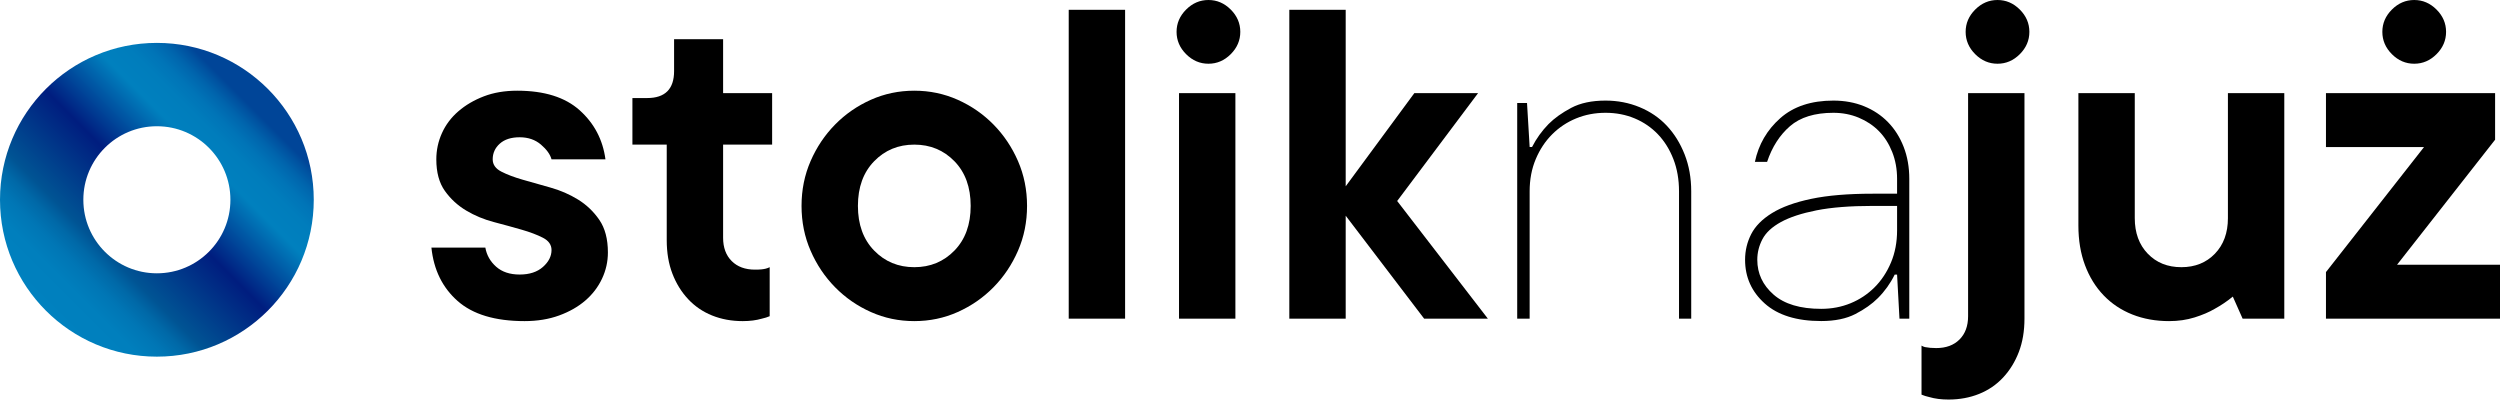
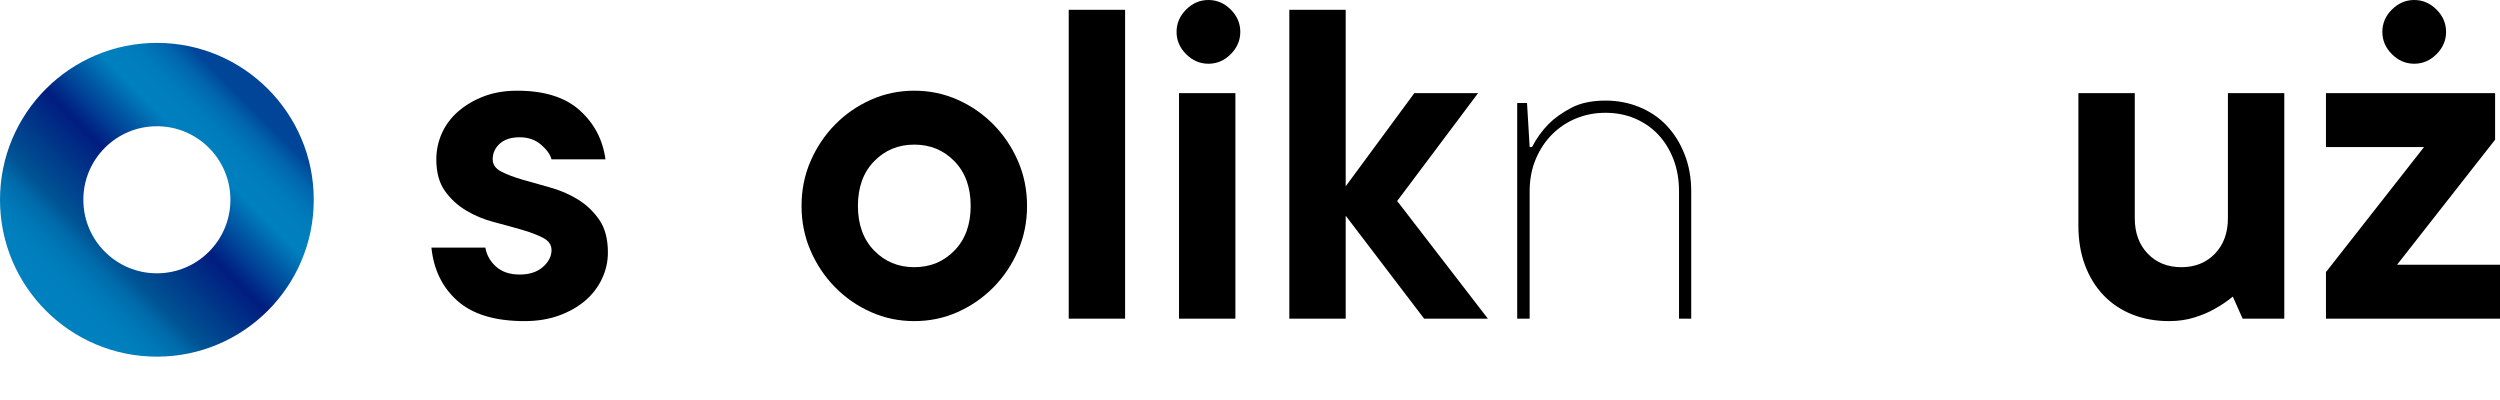
<svg xmlns="http://www.w3.org/2000/svg" version="1.1" id="Layer_1" x="0px" y="0px" viewBox="0 0 509.952 81.5" style="enable-background:new 0 0 509.952 81.5;" xml:space="preserve">
  <style type="text/css">
	.st0{fill:url(#SVGID_1_);}
</style>
  <g>
    <path d="M99,50.5c0.266,1.534,1,2.834,2.2,3.9C102.4,55.467,104,56,106,56   s3.583-0.516,4.75-1.55C111.916,53.417,112.5,52.268,112.5,51c0-1.065-0.584-1.9-1.75-2.5   c-1.167-0.6-2.617-1.15-4.35-1.65c-1.734-0.5-3.617-1.016-5.65-1.55   c-2.034-0.533-3.917-1.315-5.65-2.35c-1.734-1.033-3.185-2.366-4.35-4   C89.583,37.317,89,35.167,89,32.5c0-1.866,0.383-3.65,1.15-5.35   c0.766-1.7,1.883-3.183,3.35-4.45c1.466-1.266,3.2-2.283,5.2-3.05   c2-0.766,4.266-1.15,6.8-1.15c5.533,0,9.783,1.334,12.75,4   c2.966,2.667,4.716,6,5.25,10h-11c-0.267-1-0.984-2-2.15-3C109.183,28.5,107.733,28,106,28   c-1.734,0-3.084,0.435-4.05,1.3C100.983,30.167,100.5,31.234,100.5,32.5   c0,1.067,0.583,1.9,1.75,2.5c1.166,0.6,2.616,1.15,4.35,1.65   c1.733,0.5,3.616,1.035,5.65,1.6c2.033,0.567,3.916,1.384,5.65,2.45   c1.733,1.067,3.183,2.45,4.35,4.15C123.416,46.55,124,48.767,124,51.5   c0,1.867-0.4,3.65-1.2,5.35c-0.8,1.7-1.934,3.185-3.4,4.45   c-1.467,1.268-3.25,2.284-5.35,3.05C111.95,65.115,109.6,65.5,107,65.5   c-6,0-10.55-1.365-13.65-4.1C90.25,58.667,88.466,55.034,88,50.5H99z" />
-     <path d="M137.5,8h10v11h10v10.5h-10v19c0,2,0.583,3.584,1.75,4.75C150.416,54.417,152,55,154,55   c0.533,0,0.966-0.016,1.3-0.05c0.333-0.033,0.633-0.083,0.9-0.15   C156.466,54.734,156.733,54.635,157,54.5v10c-0.467,0.2-1,0.367-1.6,0.5   c-1.134,0.333-2.434,0.5-3.9,0.5c-2.267,0-4.35-0.385-6.25-1.15   S141.716,62.467,140.35,61c-1.367-1.466-2.435-3.2-3.2-5.2   C136.383,53.8,136,51.534,136,49V29.5h-7V20h3c3.666,0,5.5-1.833,5.5-5.5V8z" />
    <path d="M209.499,42c0,3.267-0.617,6.317-1.85,9.15c-1.234,2.834-2.9,5.317-5,7.45   c-2.101,2.135-4.535,3.817-7.301,5.051C192.582,64.885,189.632,65.5,186.499,65.5   c-3.134,0-6.084-0.615-8.85-1.85c-2.767-1.233-5.2-2.916-7.3-5.051   c-2.1-2.133-3.767-4.615-5-7.45c-1.234-2.833-1.85-5.883-1.85-9.15   c0-3.266,0.616-6.315,1.85-9.15c1.233-2.833,2.9-5.316,5-7.45   c2.1-2.133,4.533-3.815,7.3-5.05C180.415,19.117,183.365,18.5,186.499,18.5   c3.133,0,6.083,0.617,8.85,1.85c2.766,1.234,5.2,2.917,7.301,5.05   c2.1,2.134,3.766,4.617,5,7.45C208.882,35.685,209.499,38.734,209.499,42z    M174.999,42c0,3.8,1.1,6.834,3.3,9.1C180.499,53.367,183.232,54.5,186.499,54.5   c3.266,0,6-1.133,8.2-3.4c2.2-2.266,3.3-5.3,3.3-9.1   s-1.1-6.833-3.3-9.1C192.499,30.634,189.765,29.5,186.499,29.5   c-3.267,0-6,1.134-8.2,3.4C176.099,35.167,174.999,38.2,174.999,42z" />
    <path d="M229.498,65h-11.5V2h11.5V65z" />
    <path d="M246.497,13c-1.734,0-3.25-0.65-4.55-1.95C240.647,9.75,239.997,8.234,239.997,6.5   c0-1.733,0.65-3.25,1.95-4.55C243.247,0.65,244.763,0,246.497,0   c1.732,0,3.25,0.65,4.55,1.95C252.347,3.25,252.997,4.767,252.997,6.5   c0,1.734-0.65,3.25-1.95,4.55C249.747,12.35,248.229,13,246.497,13z M251.997,65h-11.5V19   h11.5V65z" />
    <path d="M290.496,65l-16-21v21h-11.5V2h11.5v36l14-19h13l-16.5,22l18.5,24H290.496z" />
    <path d="M327.496,20.518c2.474,0,4.793,0.448,6.958,1.343   c2.164,0.896,4.012,2.157,5.542,3.784c1.529,1.628,2.742,3.581,3.638,5.859   c0.895,2.279,1.343,4.785,1.343,7.52V65h-2.49V39.023   c0-2.409-0.383-4.598-1.147-6.567c-0.766-1.969-1.815-3.654-3.149-5.054   c-1.335-1.399-2.914-2.482-4.736-3.247c-1.823-0.765-3.809-1.147-5.957-1.147   s-4.15,0.383-6.006,1.147c-1.855,0.765-3.483,1.848-4.883,3.247   c-1.4,1.4-2.515,3.084-3.345,5.054c-0.83,1.97-1.245,4.159-1.245,6.567V65   h-2.539V21.006h2.002l0.537,8.984h0.488c0.879-1.725,2.002-3.288,3.369-4.688   c1.204-1.204,2.742-2.303,4.614-3.296   C322.36,21.014,324.696,20.518,327.496,20.518z" />
-     <path d="M373.98,20.518c2.278,0,4.361,0.383,6.25,1.147   c1.888,0.765,3.516,1.848,4.883,3.247c1.367,1.4,2.433,3.084,3.198,5.054   c0.765,1.97,1.147,4.143,1.147,6.519V65h-2.002l-0.488-8.984h-0.488   c-0.879,1.791-2.019,3.386-3.418,4.785c-1.205,1.205-2.734,2.287-4.59,3.247   s-4.184,1.44-6.982,1.44c-5.014,0-8.854-1.196-11.523-3.589   c-2.67-2.393-4.004-5.362-4.004-8.911c0-1.855,0.415-3.597,1.245-5.225   c0.83-1.627,2.246-3.06,4.248-4.297c2.002-1.237,4.671-2.205,8.008-2.905   c3.336-0.7,7.511-1.05,12.524-1.05h4.98V36.484   c0-1.985-0.334-3.816-1.001-5.493c-0.668-1.676-1.571-3.092-2.71-4.248   c-1.14-1.155-2.507-2.067-4.102-2.734c-1.596-0.667-3.32-1.001-5.176-1.001   c-3.809,0-6.763,0.912-8.862,2.734c-2.1,1.823-3.654,4.248-4.663,7.275h-2.49   c0.748-3.548,2.474-6.519,5.176-8.911   C365.842,21.714,369.455,20.518,373.98,20.518z M371.49,62.998   c2.148,0,4.15-0.383,6.006-1.147s3.482-1.847,4.883-3.247   c1.399-1.399,2.515-3.084,3.345-5.054c0.83-1.969,1.245-4.158,1.245-6.567   v-4.98h-4.98c-4.59,0-8.407,0.301-11.45,0.903   c-3.044,0.603-5.469,1.4-7.275,2.393c-1.807,0.993-3.061,2.157-3.76,3.491   c-0.7,1.335-1.05,2.734-1.05,4.199c0,2.8,1.106,5.168,3.32,7.104   C363.986,62.029,367.226,62.998,371.49,62.998z" />
-     <path d="M412.953,65c0,2.533-0.385,4.8-1.15,6.8   c-0.767,2-1.834,3.733-3.199,5.2c-1.367,1.466-3,2.583-4.9,3.35   c-1.9,0.766-3.984,1.15-6.25,1.15c-1.467,0-2.766-0.167-3.9-0.5   c-0.6-0.135-1.133-0.3-1.6-0.5v-10c0.2,0.133,0.435,0.232,0.7,0.3   C393.32,70.933,394.088,71,394.953,71c2,0,3.583-0.584,4.75-1.75c1.166-1.167,1.75-2.75,1.75-4.75   V19h11.5V65z M407.453,13c-1.734,0-3.25-0.65-4.55-1.95C401.604,9.75,400.953,8.234,400.953,6.5   c0-1.733,0.65-3.25,1.95-4.55C404.203,0.65,405.719,0,407.453,0   c1.732,0,3.25,0.65,4.55,1.95C413.303,3.25,413.953,4.767,413.953,6.5   c0,1.734-0.65,3.25-1.95,4.55C410.703,12.35,409.186,13,407.453,13z" />
    <path d="M442.452,65.5c-2.734,0-5.234-0.45-7.5-1.35   C432.685,63.25,430.735,61.95,429.103,60.25c-1.635-1.7-2.9-3.75-3.801-6.15   C424.402,51.7,423.952,49,423.952,46V19h11.5v25.5c0,3,0.883,5.417,2.65,7.25   c1.766,1.834,4.05,2.75,6.85,2.75s5.083-0.916,6.85-2.75   c1.766-1.833,2.65-4.25,2.65-7.25V19h11.5v46h-8.5l-2-4.5   c-1.135,0.935-2.367,1.768-3.7,2.5c-1.134,0.667-2.5,1.25-4.1,1.75   C446.052,65.25,444.317,65.5,442.452,65.5z" />
    <path d="M494.452,30h-20V19h34.5v9.5l-20,25.5h21v11h-35.5v-9.5L494.452,30z M498.952,6.5   c0,1.734-0.65,3.25-1.95,4.55C495.702,12.35,494.185,13,492.452,13   c-1.734,0-3.25-0.65-4.55-1.95C486.603,9.75,485.952,8.234,485.952,6.5   c0-1.733,0.65-3.25,1.95-4.55C489.202,0.65,490.718,0,492.452,0   c1.732,0,3.25,0.65,4.55,1.95C498.302,3.25,498.952,4.767,498.952,6.5z" />
  </g>
  <linearGradient id="SVGID_1_" gradientUnits="userSpaceOnUse" x1="9.373" y1="63.377" x2="54.627" y2="18.123">
    <stop offset="0" style="stop-color:#0081BF" />
    <stop offset="0.108" style="stop-color:#007FBD" />
    <stop offset="0.171" style="stop-color:#0076B5" />
    <stop offset="0.223" style="stop-color:#0068A7" />
    <stop offset="0.268" style="stop-color:#005494" />
    <stop offset="0.268" style="stop-color:#005494" />
    <stop offset="0.496" style="stop-color:#001D7F" />
    <stop offset="0.702" style="stop-color:#0080BE" />
    <stop offset="0.777" style="stop-color:#007DBC" />
    <stop offset="0.826" style="stop-color:#0074B7" />
    <stop offset="0.868" style="stop-color:#0065AD" />
    <stop offset="0.906" style="stop-color:#00509F" />
    <stop offset="0.922" style="stop-color:#004598" />
  </linearGradient>
  <path class="st0" d="M32,8.75c-17.673,0-32,14.327-32,32c0,17.673,14.327,32,32,32s32-14.327,32-32  C64,23.077,49.673,8.75,32,8.75z M32,55.75c-8.284,0-15-6.716-15-15s6.716-15,15-15s15,6.716,15,15  S40.284,55.75,32,55.75z" />
</svg>